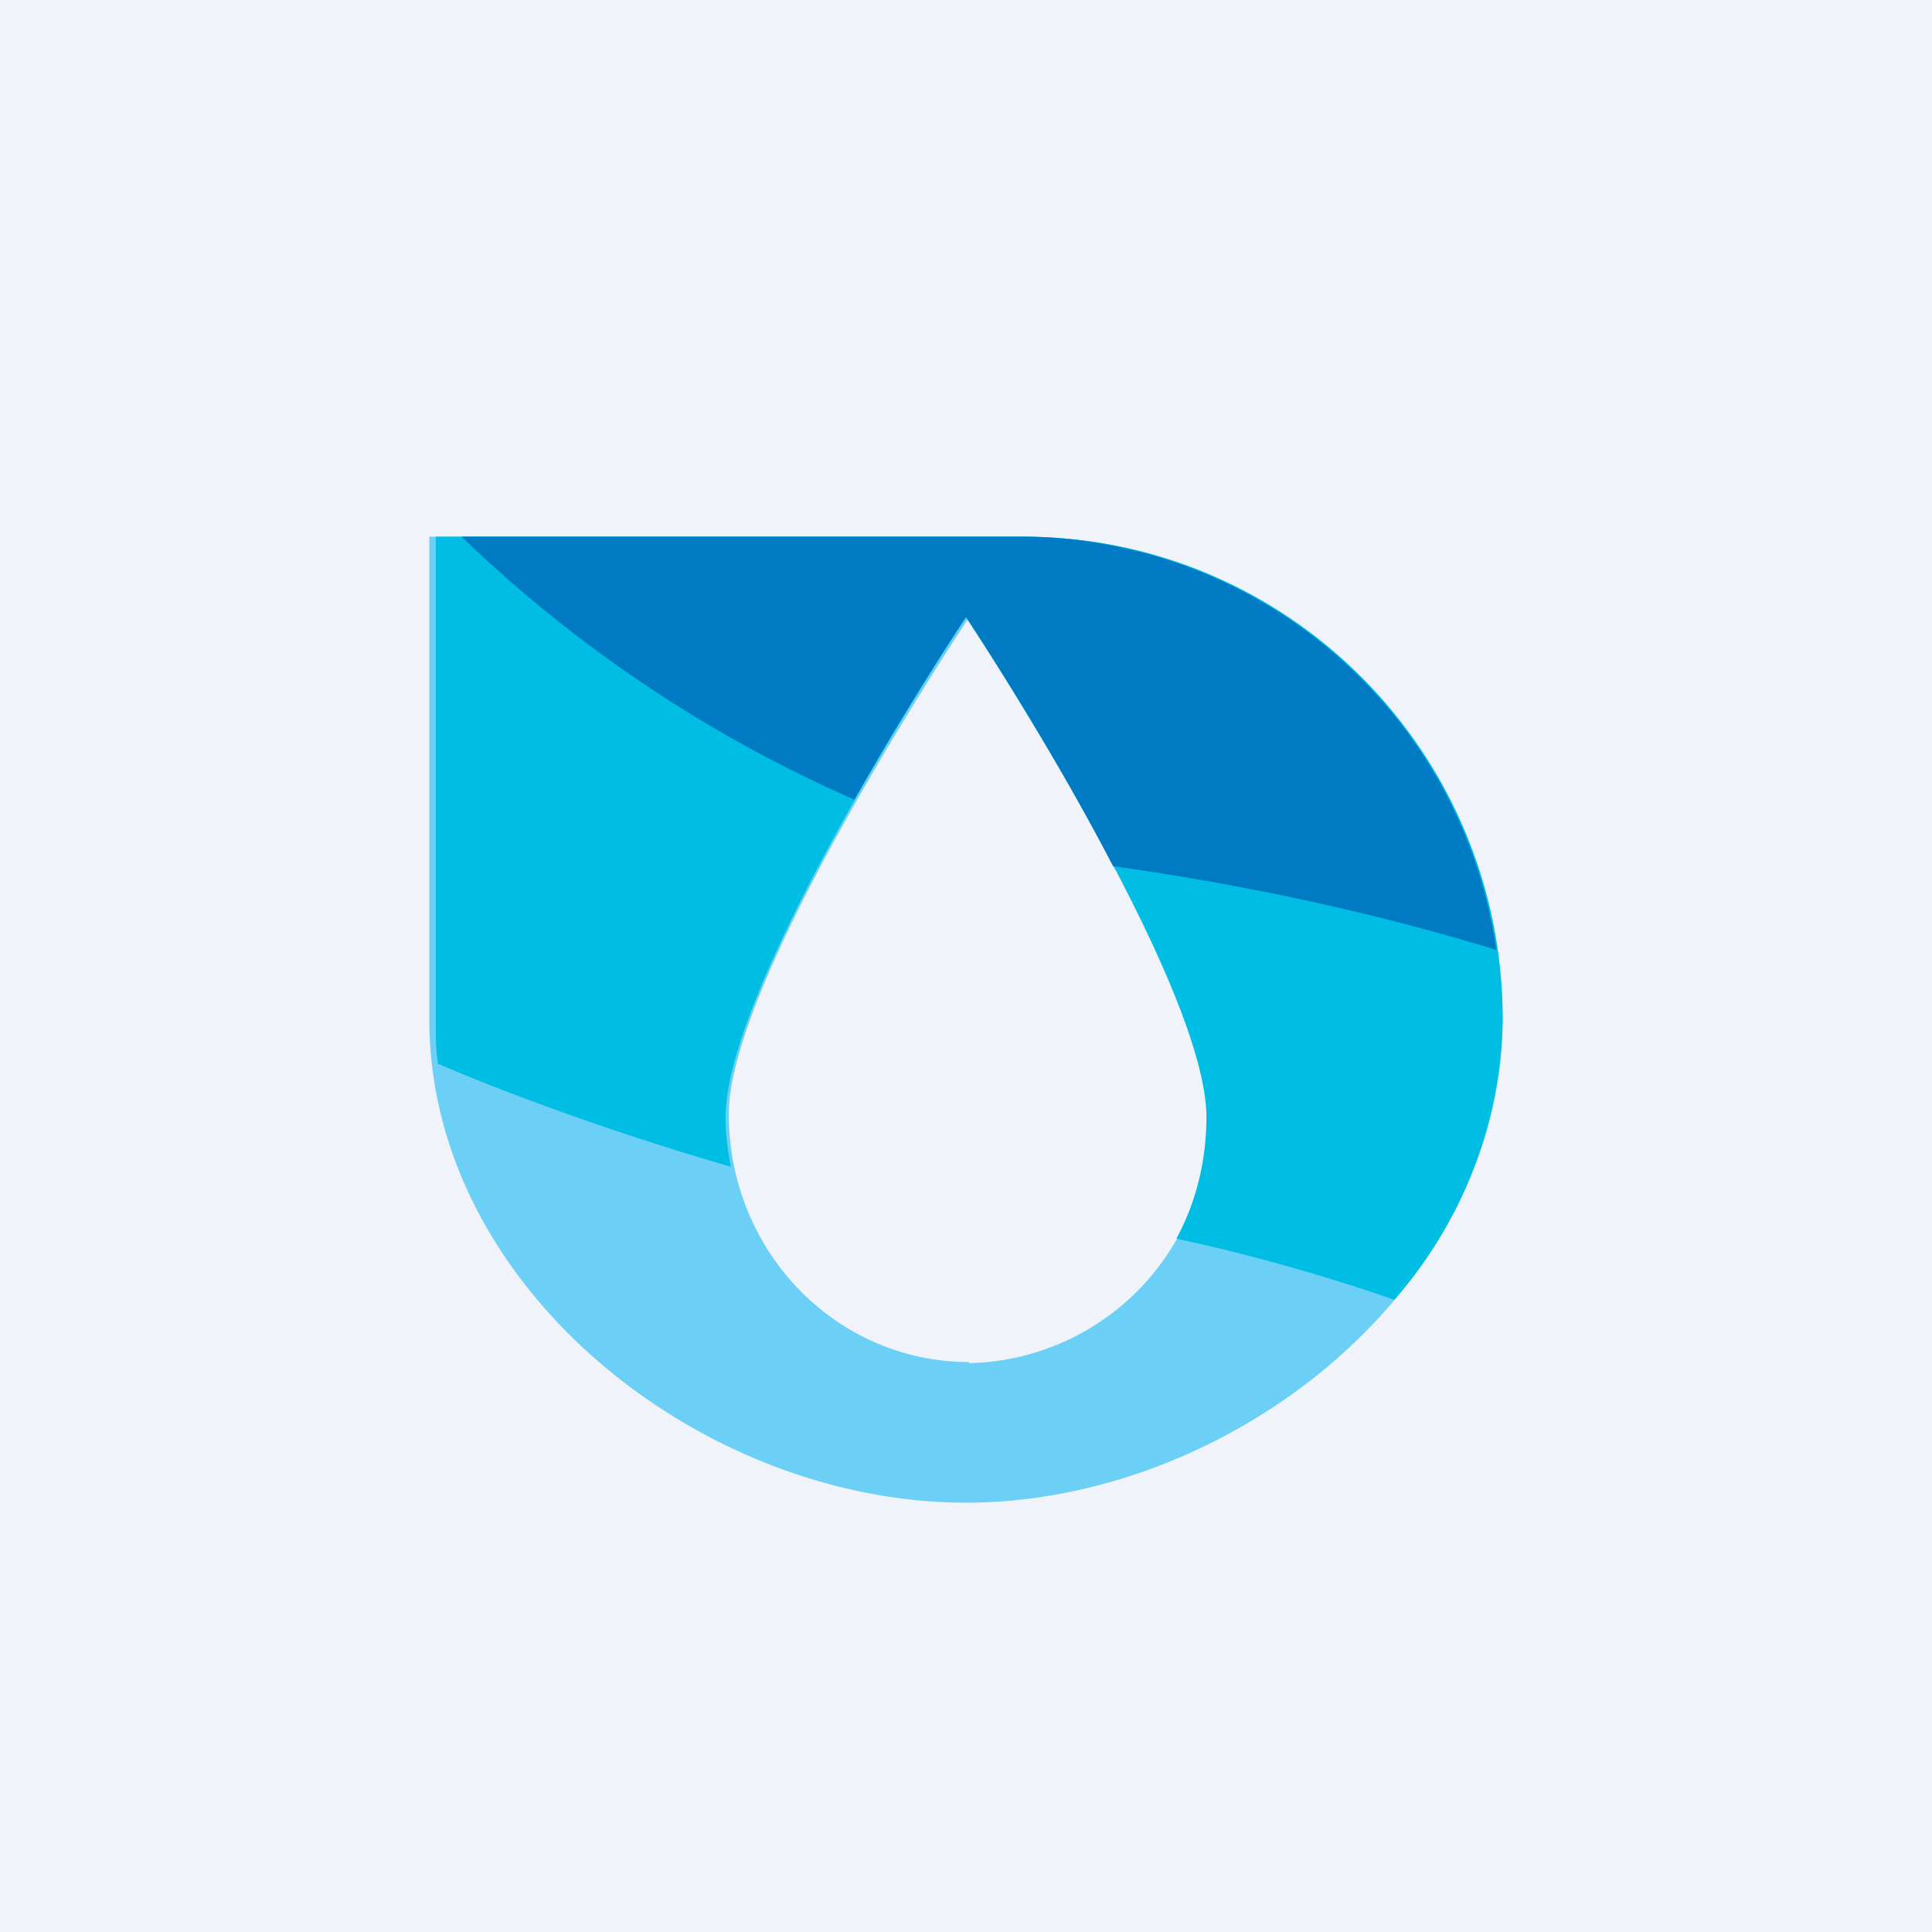
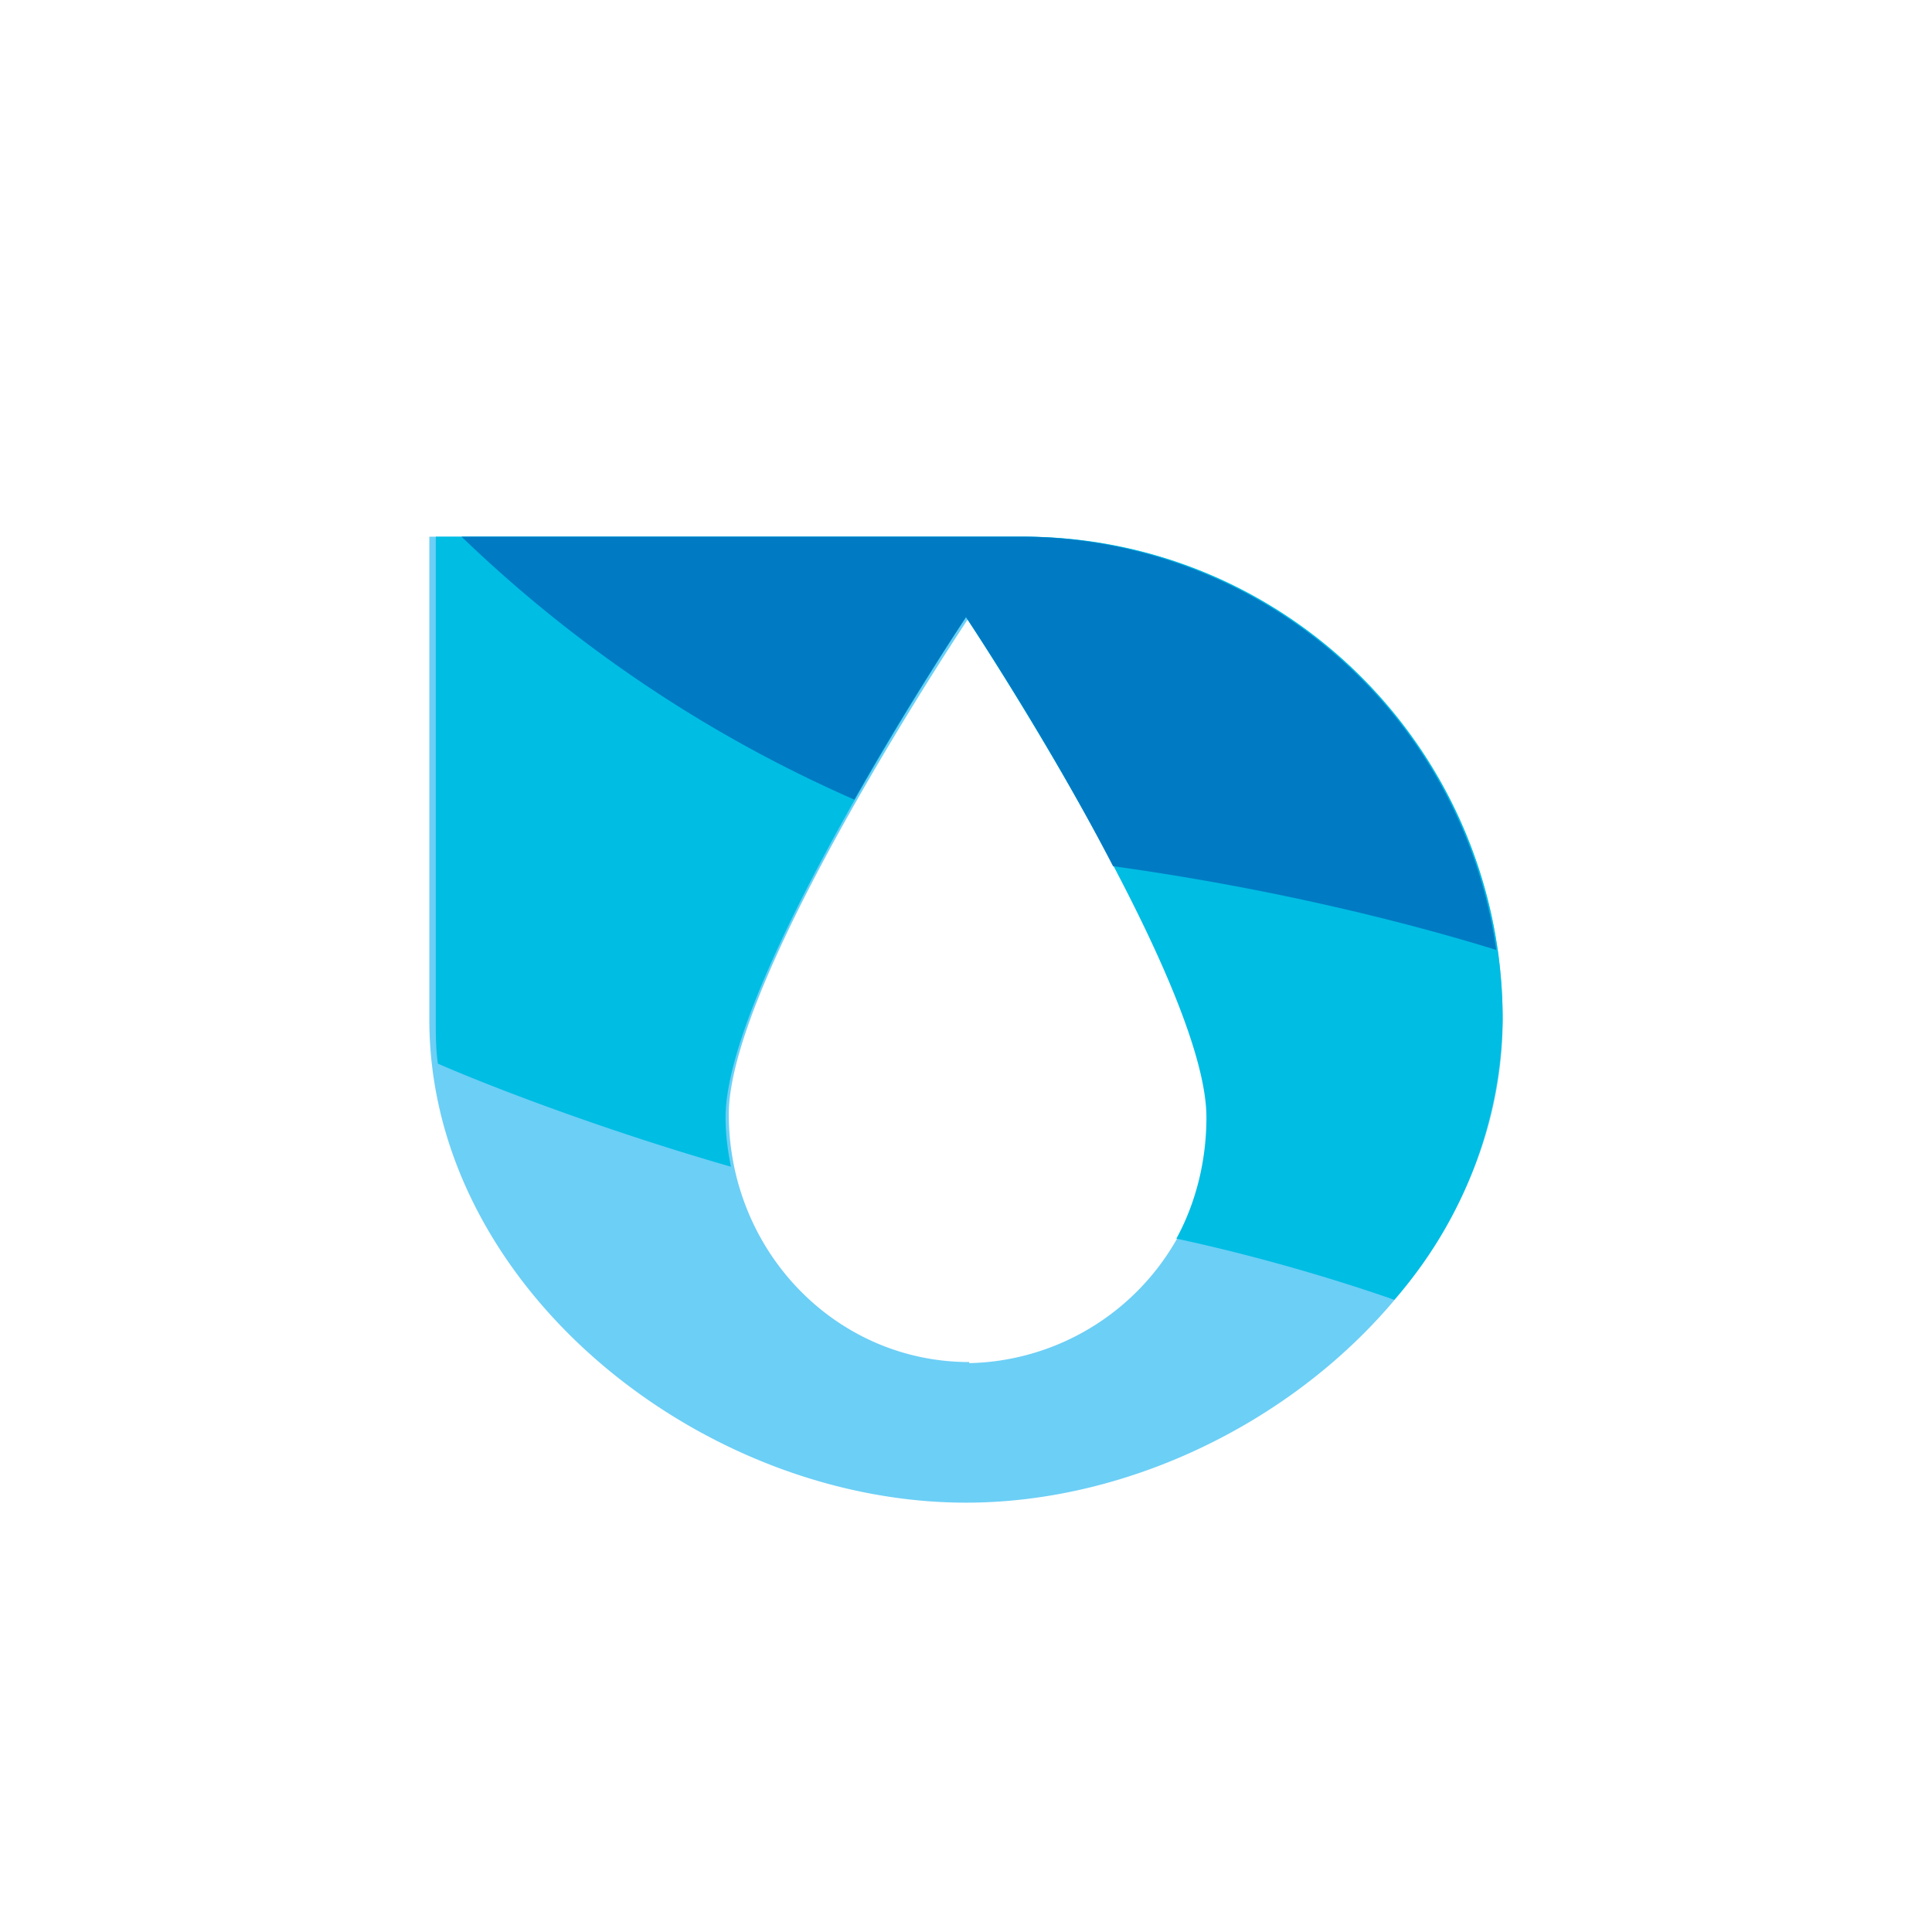
<svg xmlns="http://www.w3.org/2000/svg" width="18" height="18" viewBox="0 0 18 18">
-   <path fill="#F0F3FA" d="M0 0h18v18H0z" />
  <path fill-rule="evenodd" d="M9 14c2.47 0 5-2.01 5-4.5S12 5 9.53 5H4v4.5C4 11.99 6.53 14 9 14Zm.03-1.3a2.28 2.28 0 0 0 2.23-2.32c0-1.28-2.23-4.63-2.23-4.63S6.79 9.1 6.79 10.38c0 1.28 1 2.31 2.24 2.31Z" fill="#6CCFF6" />
  <path d="M10.96 11.54c.7.15 1.43.36 2.03.57A4.06 4.06 0 0 0 14 9.5C14 7.01 12 5 9.53 5H4.06v4.5c0 .14 0 .28.02.41.6.26 1.65.65 2.73.96-.03-.15-.05-.3-.05-.46C6.76 9.13 9 5.75 9 5.75s2.24 3.38 2.24 4.66c0 .41-.1.8-.28 1.13Z" fill="#00BDE4" />
  <path d="M7.96 7.45A12.5 12.5 0 0 1 4.3 5h5.22a4.48 4.48 0 0 1 4.42 3.85c-.81-.25-2.06-.57-3.57-.78C9.75 6.87 9 5.75 9 5.75s-.51.76-1.04 1.7Z" fill="#007BC3" />
</svg>